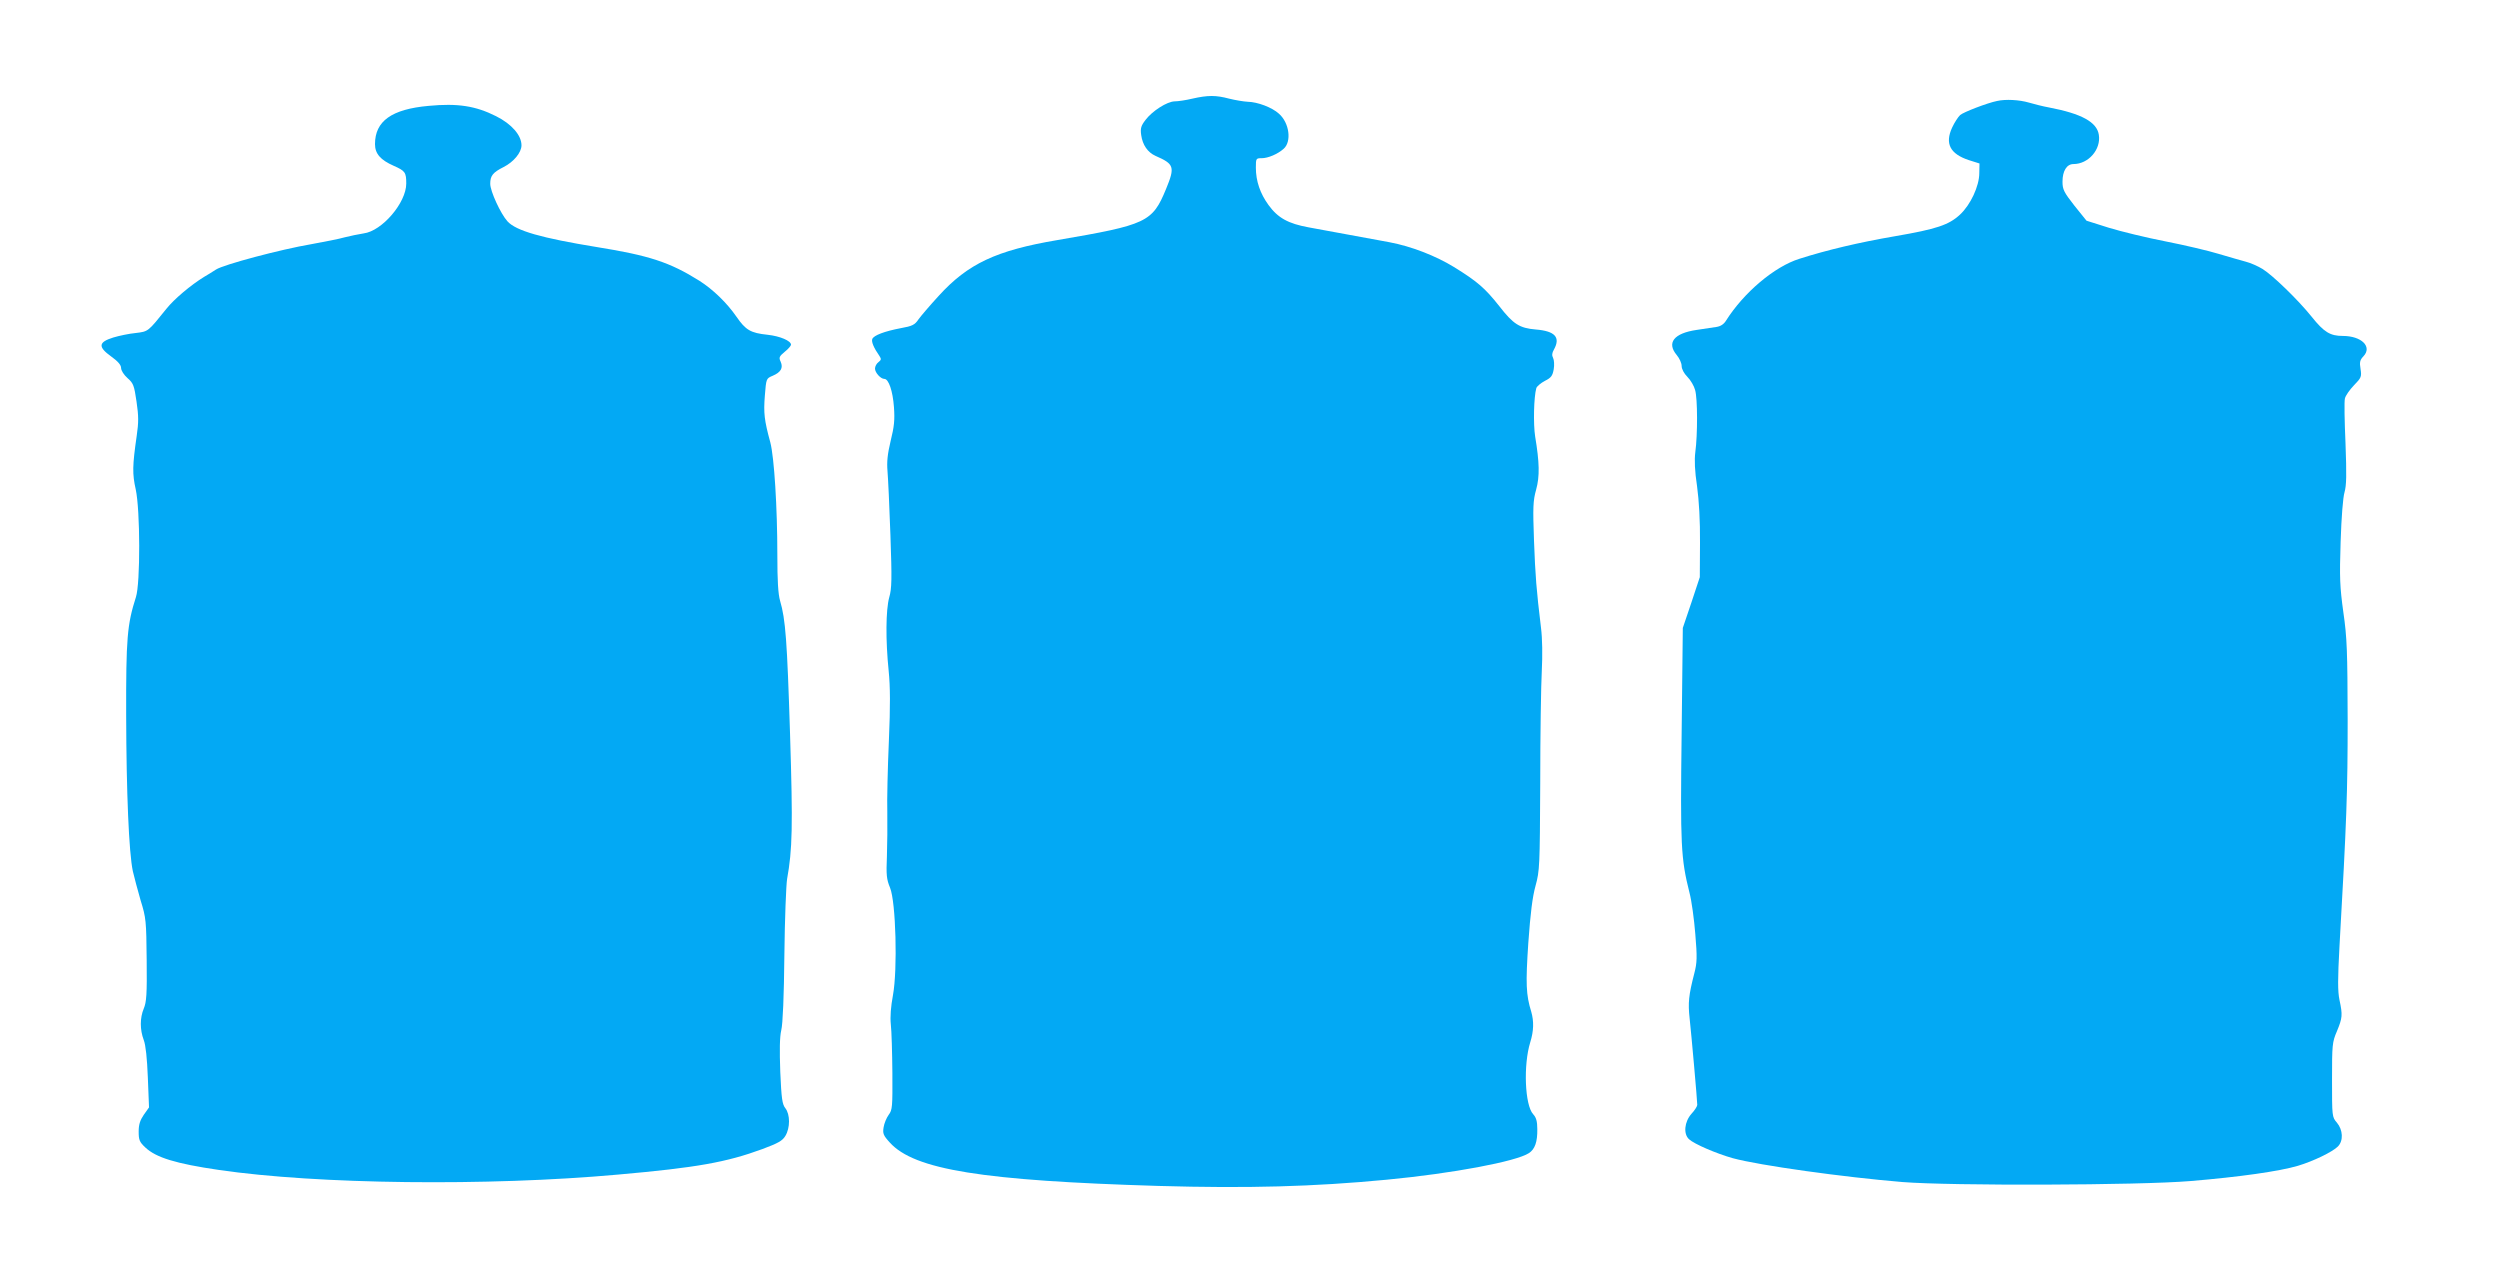
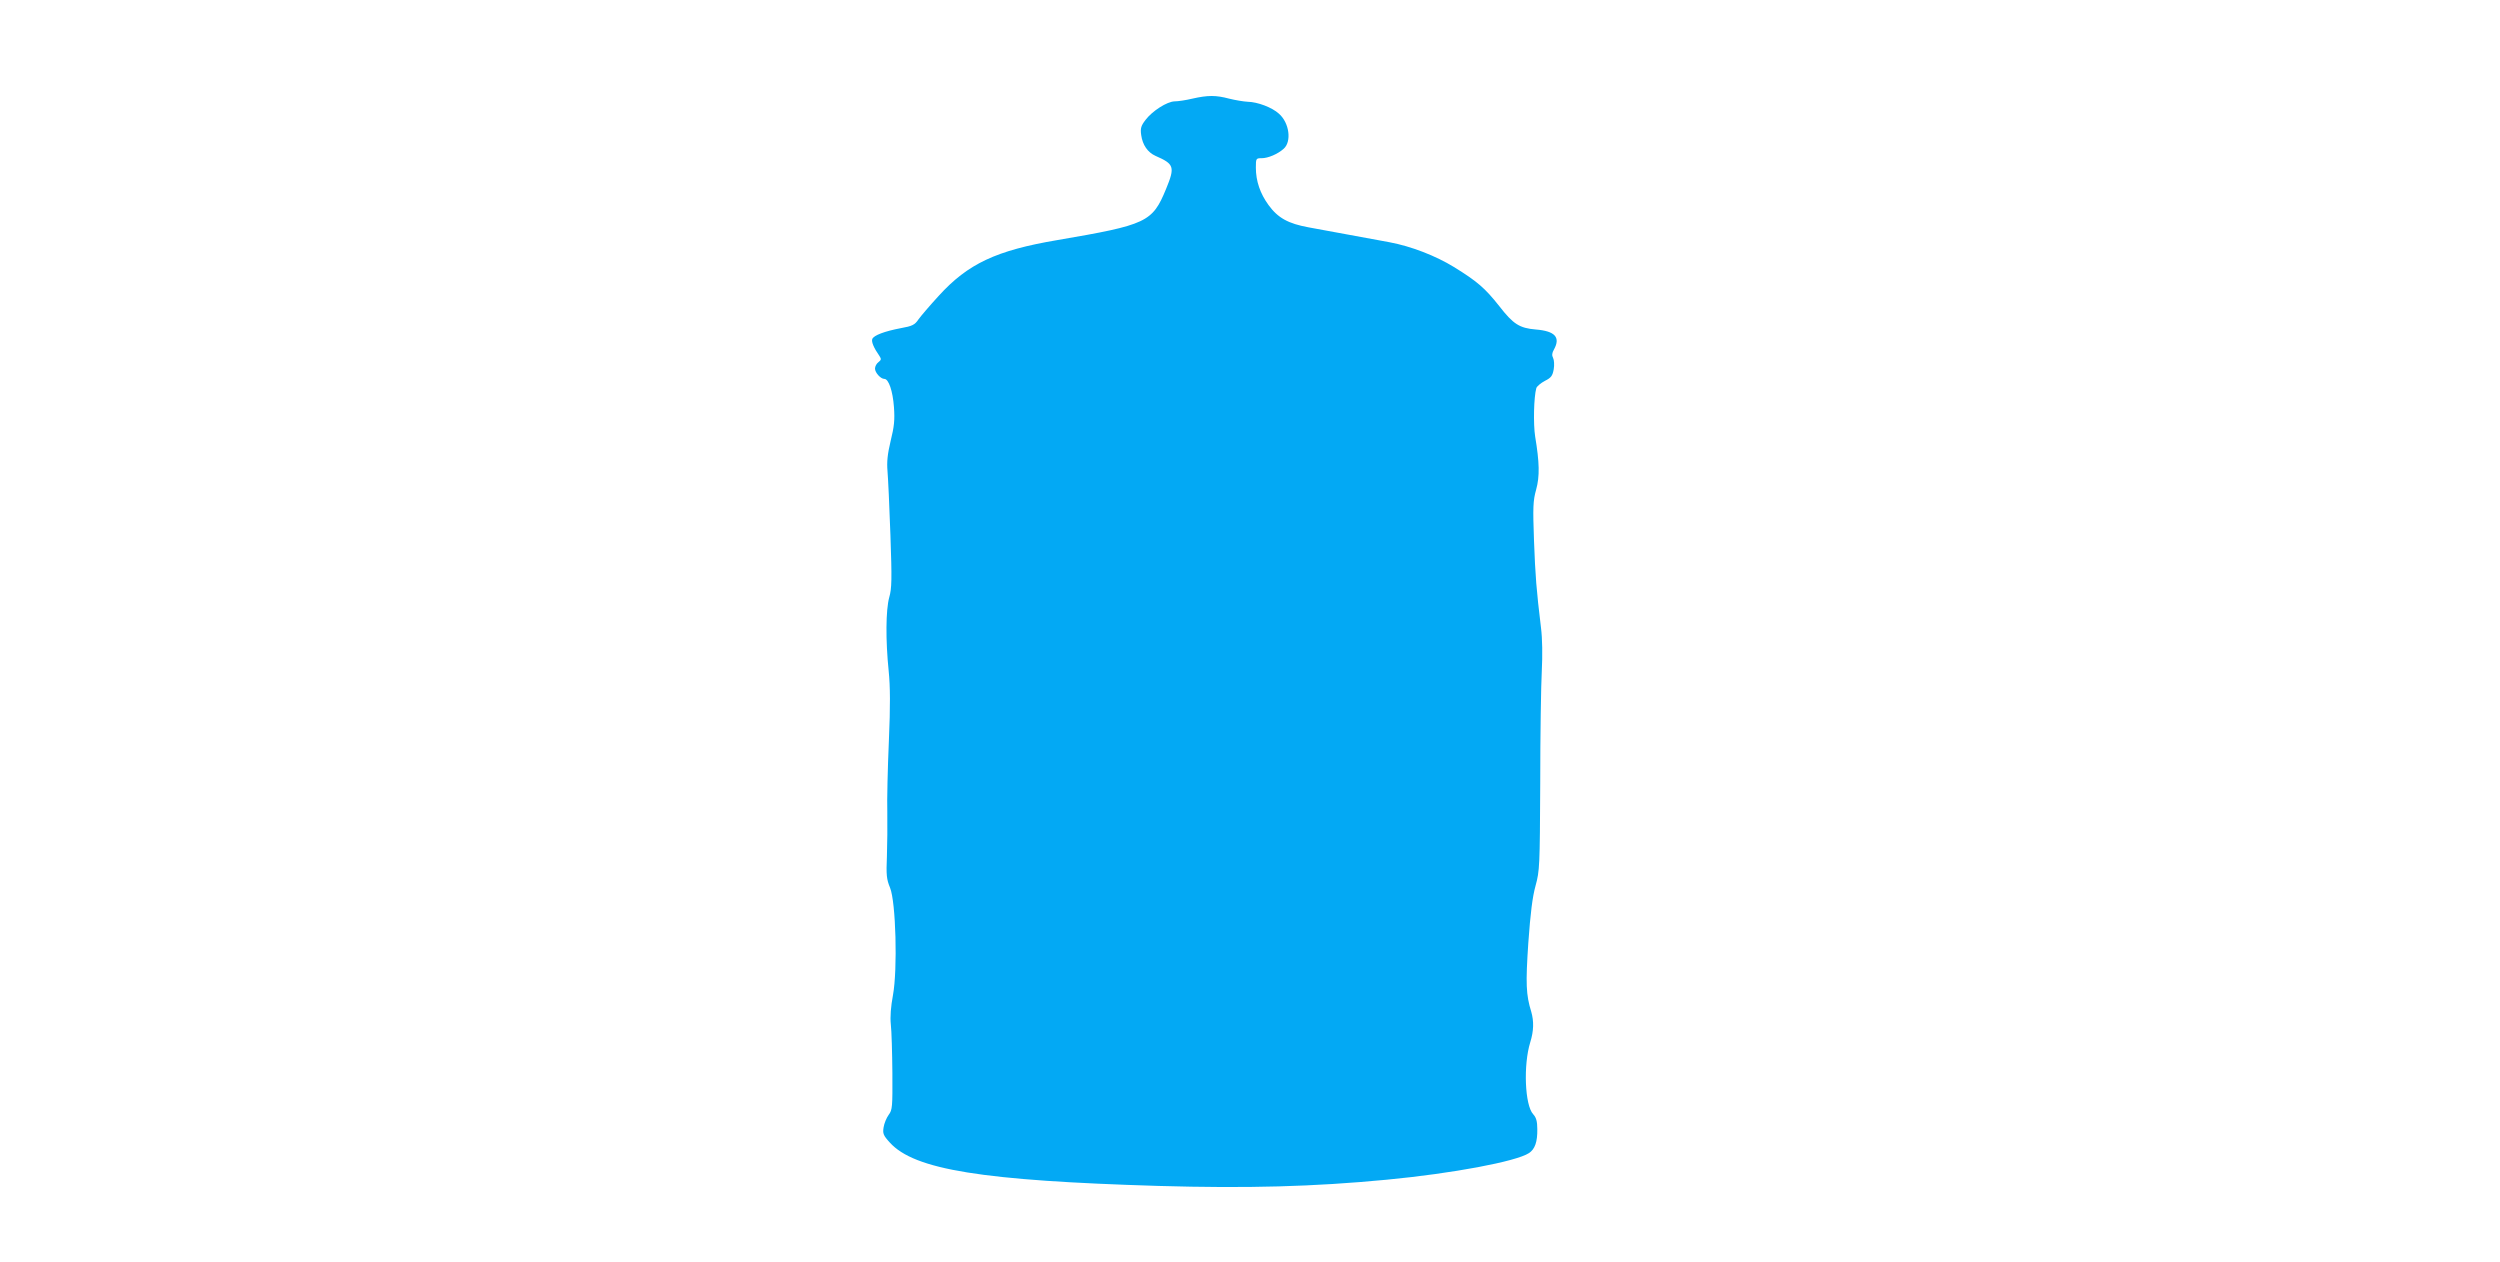
<svg xmlns="http://www.w3.org/2000/svg" version="1.0" width="1280pt" height="646pt" viewBox="0 0 1280 646" preserveAspectRatio="xMidYMid meet">
  <g transform="translate(0,646) scale(0.1,-0.1)" fill="#03a9f4" stroke="none">
    <path d="M6105 5955 c-33 -8 -74 -14 -91 -14 -39 -1 -114 -49 -149 -95 -23 -30 -27 -43 -22 -78 7 -50 33 -88 73 -106 96 -42 101 -56 54 -170 -70 -170 -99 -183 -555 -261 -314 -53 -459 -121 -609 -286 -45 -49 -92 -104 -104 -121 -18 -27 -32 -34 -89 -44 -84 -16 -140 -37 -147 -56 -5 -14 7 -44 37 -87 10 -15 9 -20 -5 -31 -10 -7 -18 -22 -18 -33 0 -21 29 -53 48 -53 22 0 43 -62 49 -144 5 -67 1 -101 -17 -174 -16 -67 -20 -107 -16 -154 3 -35 10 -182 15 -328 8 -227 7 -273 -6 -318 -18 -65 -19 -221 -3 -377 8 -81 9 -176 1 -360 -6 -137 -10 -302 -8 -365 1 -63 0 -164 -2 -225 -4 -94 -2 -117 16 -160 30 -73 39 -419 15 -550 -11 -59 -15 -111 -11 -150 4 -33 7 -145 8 -248 1 -174 0 -190 -19 -215 -11 -15 -23 -44 -26 -64 -5 -31 -2 -41 32 -78 126 -139 473 -195 1377 -222 454 -13 792 -4 1168 32 336 32 661 93 727 136 31 20 44 58 43 123 0 40 -6 60 -21 76 -43 46 -51 253 -15 369 18 58 19 107 5 156 -27 87 -29 144 -15 353 11 153 21 234 37 292 21 77 22 97 24 525 0 245 4 504 8 575 4 79 3 165 -4 220 -24 199 -29 263 -36 449 -6 168 -5 202 11 259 19 69 17 139 -5 272 -10 64 -7 202 6 248 3 9 23 26 44 37 32 16 39 26 45 59 4 22 2 48 -3 58 -7 13 -6 26 4 43 35 63 6 95 -93 103 -83 7 -115 27 -187 120 -73 92 -112 126 -232 200 -93 57 -218 106 -331 127 -58 11 -255 47 -413 76 -104 19 -157 48 -205 114 -43 59 -65 123 -65 192 0 47 1 48 30 48 32 0 82 21 112 48 42 36 30 133 -24 180 -35 32 -109 60 -160 61 -20 1 -63 8 -95 16 -68 18 -108 18 -188 0z" />
-     <path d="M10225 5943 c-50 -10 -172 -57 -189 -72 -10 -9 -29 -38 -41 -64 -38 -82 -11 -135 86 -167 l54 -17 -1 -49 c0 -67 -45 -163 -99 -213 -57 -53 -121 -74 -330 -110 -187 -32 -351 -71 -492 -116 -128 -40 -285 -173 -376 -317 -11 -18 -28 -29 -49 -32 -18 -3 -63 -9 -100 -15 -118 -17 -156 -66 -103 -129 14 -17 25 -41 25 -56 0 -15 12 -38 29 -55 17 -17 35 -48 40 -68 13 -44 13 -230 1 -318 -5 -41 -3 -96 9 -175 10 -74 16 -177 15 -290 l-1 -175 -43 -130 -44 -130 -6 -540 c-7 -573 -4 -640 40 -815 11 -41 24 -137 30 -213 10 -118 9 -146 -5 -200 -29 -113 -33 -151 -24 -232 9 -82 39 -420 39 -442 0 -7 -13 -28 -30 -46 -36 -41 -42 -103 -12 -130 27 -25 142 -74 224 -97 136 -37 566 -97 868 -122 249 -20 1211 -17 1475 5 252 21 455 50 550 78 80 24 177 71 205 99 29 29 26 85 -5 122 -25 29 -25 31 -25 219 0 180 1 193 25 249 28 68 30 82 13 161 -9 44 -9 106 0 271 37 649 42 793 42 1163 -1 349 -3 419 -22 550 -18 130 -20 178 -14 360 4 128 12 228 20 255 10 36 11 87 5 250 -5 113 -7 216 -3 230 3 14 24 44 46 67 38 39 40 44 34 84 -6 35 -3 46 15 65 46 49 -10 104 -106 104 -64 0 -96 19 -159 98 -70 87 -200 213 -252 245 -23 14 -61 31 -85 37 -24 6 -87 25 -139 40 -52 16 -175 45 -272 64 -98 19 -229 51 -291 70 l-114 36 -62 77 c-54 69 -61 83 -61 123 0 55 22 90 56 90 77 0 142 75 130 150 -10 65 -88 108 -256 140 -29 5 -75 17 -103 25 -48 14 -118 18 -162 8z" />
-     <path d="M2195 5918 c-190 -17 -275 -78 -275 -196 0 -49 28 -81 96 -111 59 -26 64 -34 64 -91 0 -98 -124 -243 -218 -255 -26 -4 -69 -13 -97 -20 -27 -8 -104 -23 -170 -35 -159 -27 -451 -105 -489 -130 -17 -11 -44 -28 -60 -37 -70 -43 -154 -114 -194 -164 -95 -118 -92 -116 -157 -124 -33 -3 -85 -14 -115 -23 -77 -24 -79 -48 -11 -97 35 -25 51 -44 51 -59 0 -13 14 -35 33 -52 30 -26 34 -38 46 -120 11 -74 11 -107 1 -175 -22 -153 -23 -195 -5 -275 23 -106 24 -480 1 -551 -45 -141 -51 -211 -50 -608 1 -393 14 -700 34 -795 7 -30 25 -98 40 -150 28 -90 29 -105 31 -305 2 -175 -1 -216 -15 -249 -20 -48 -20 -108 0 -161 10 -26 17 -92 21 -193 l6 -152 -27 -38 c-19 -28 -26 -50 -26 -86 0 -42 4 -53 34 -81 55 -52 157 -83 376 -115 504 -74 1377 -84 2043 -24 406 36 556 63 741 131 80 30 102 42 117 67 25 41 25 110 0 142 -16 20 -20 49 -26 186 -4 113 -3 178 5 213 8 31 14 177 16 385 2 184 9 360 14 390 27 150 30 266 15 743 -15 478 -23 586 -51 681 -10 35 -14 103 -14 235 0 241 -16 500 -36 576 -31 114 -35 150 -28 239 7 88 7 88 40 102 42 18 55 40 41 72 -10 21 -8 27 21 51 18 14 32 31 32 36 0 20 -56 44 -120 51 -87 9 -112 24 -159 92 -49 71 -120 140 -191 185 -150 94 -256 129 -524 172 -282 46 -414 83 -458 132 -35 39 -88 154 -88 192 0 41 13 58 69 86 51 26 91 74 91 111 0 51 -50 109 -130 149 -105 53 -197 67 -345 53z" />
  </g>
</svg>